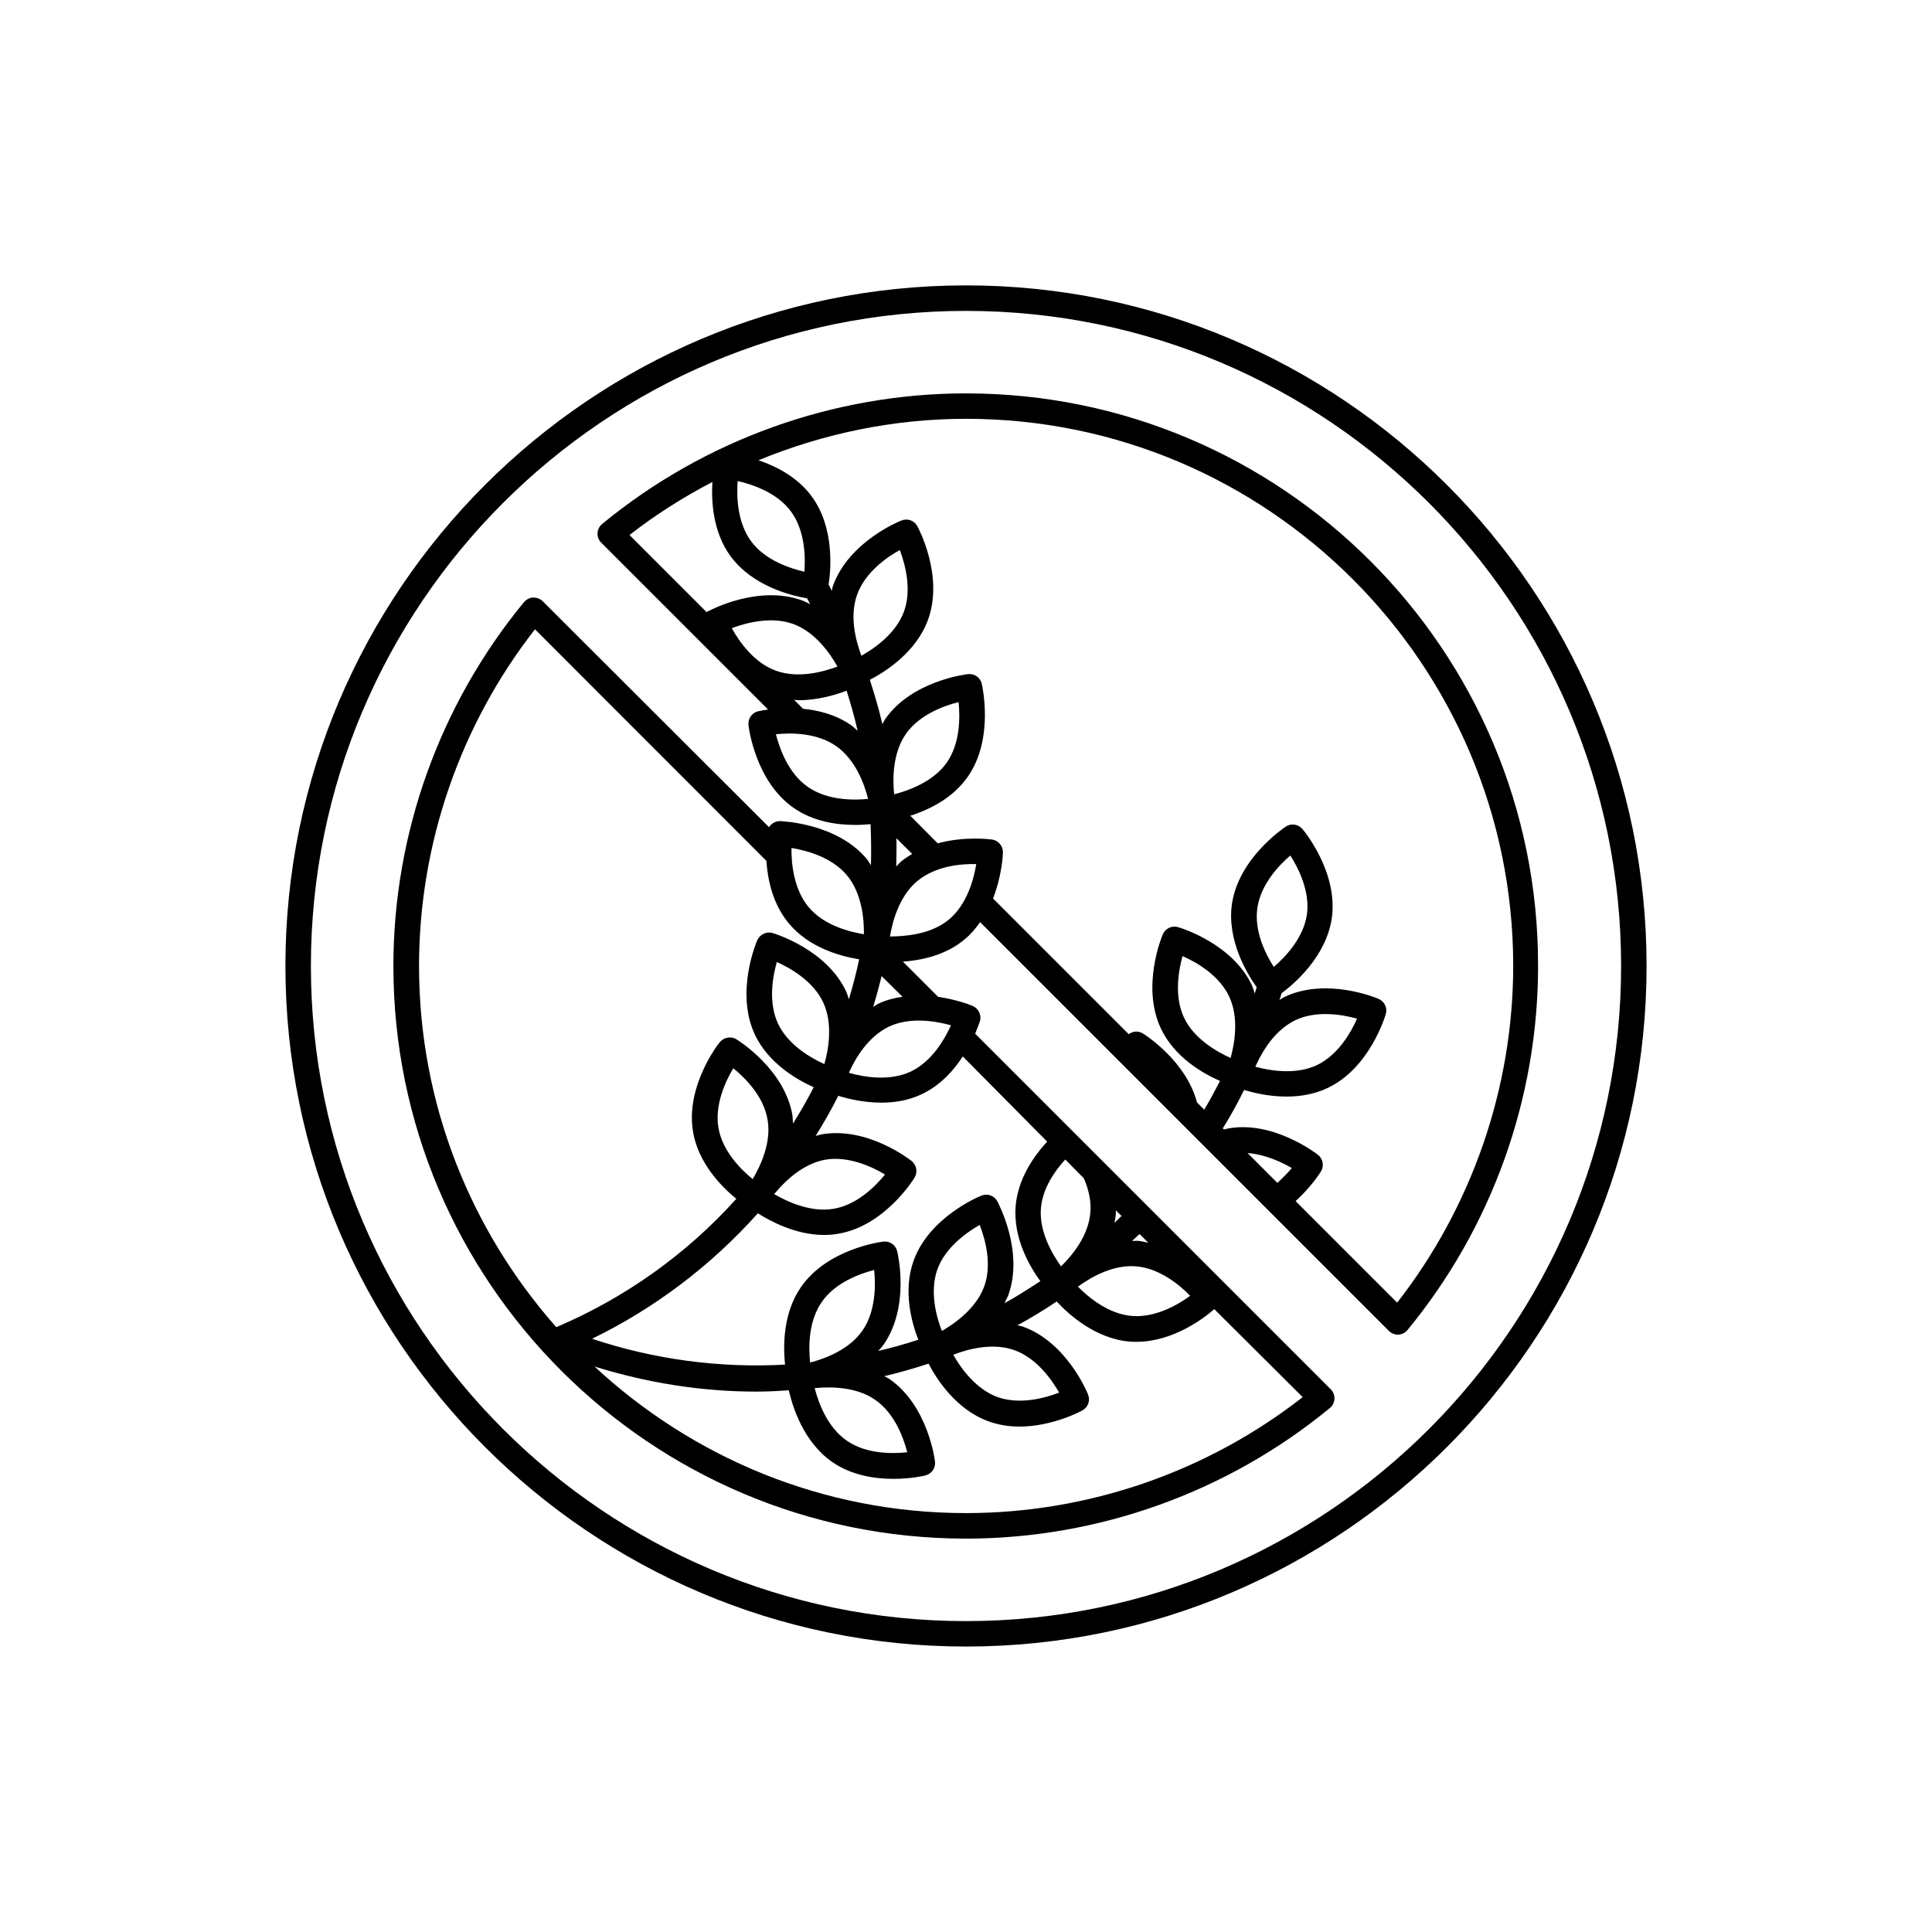
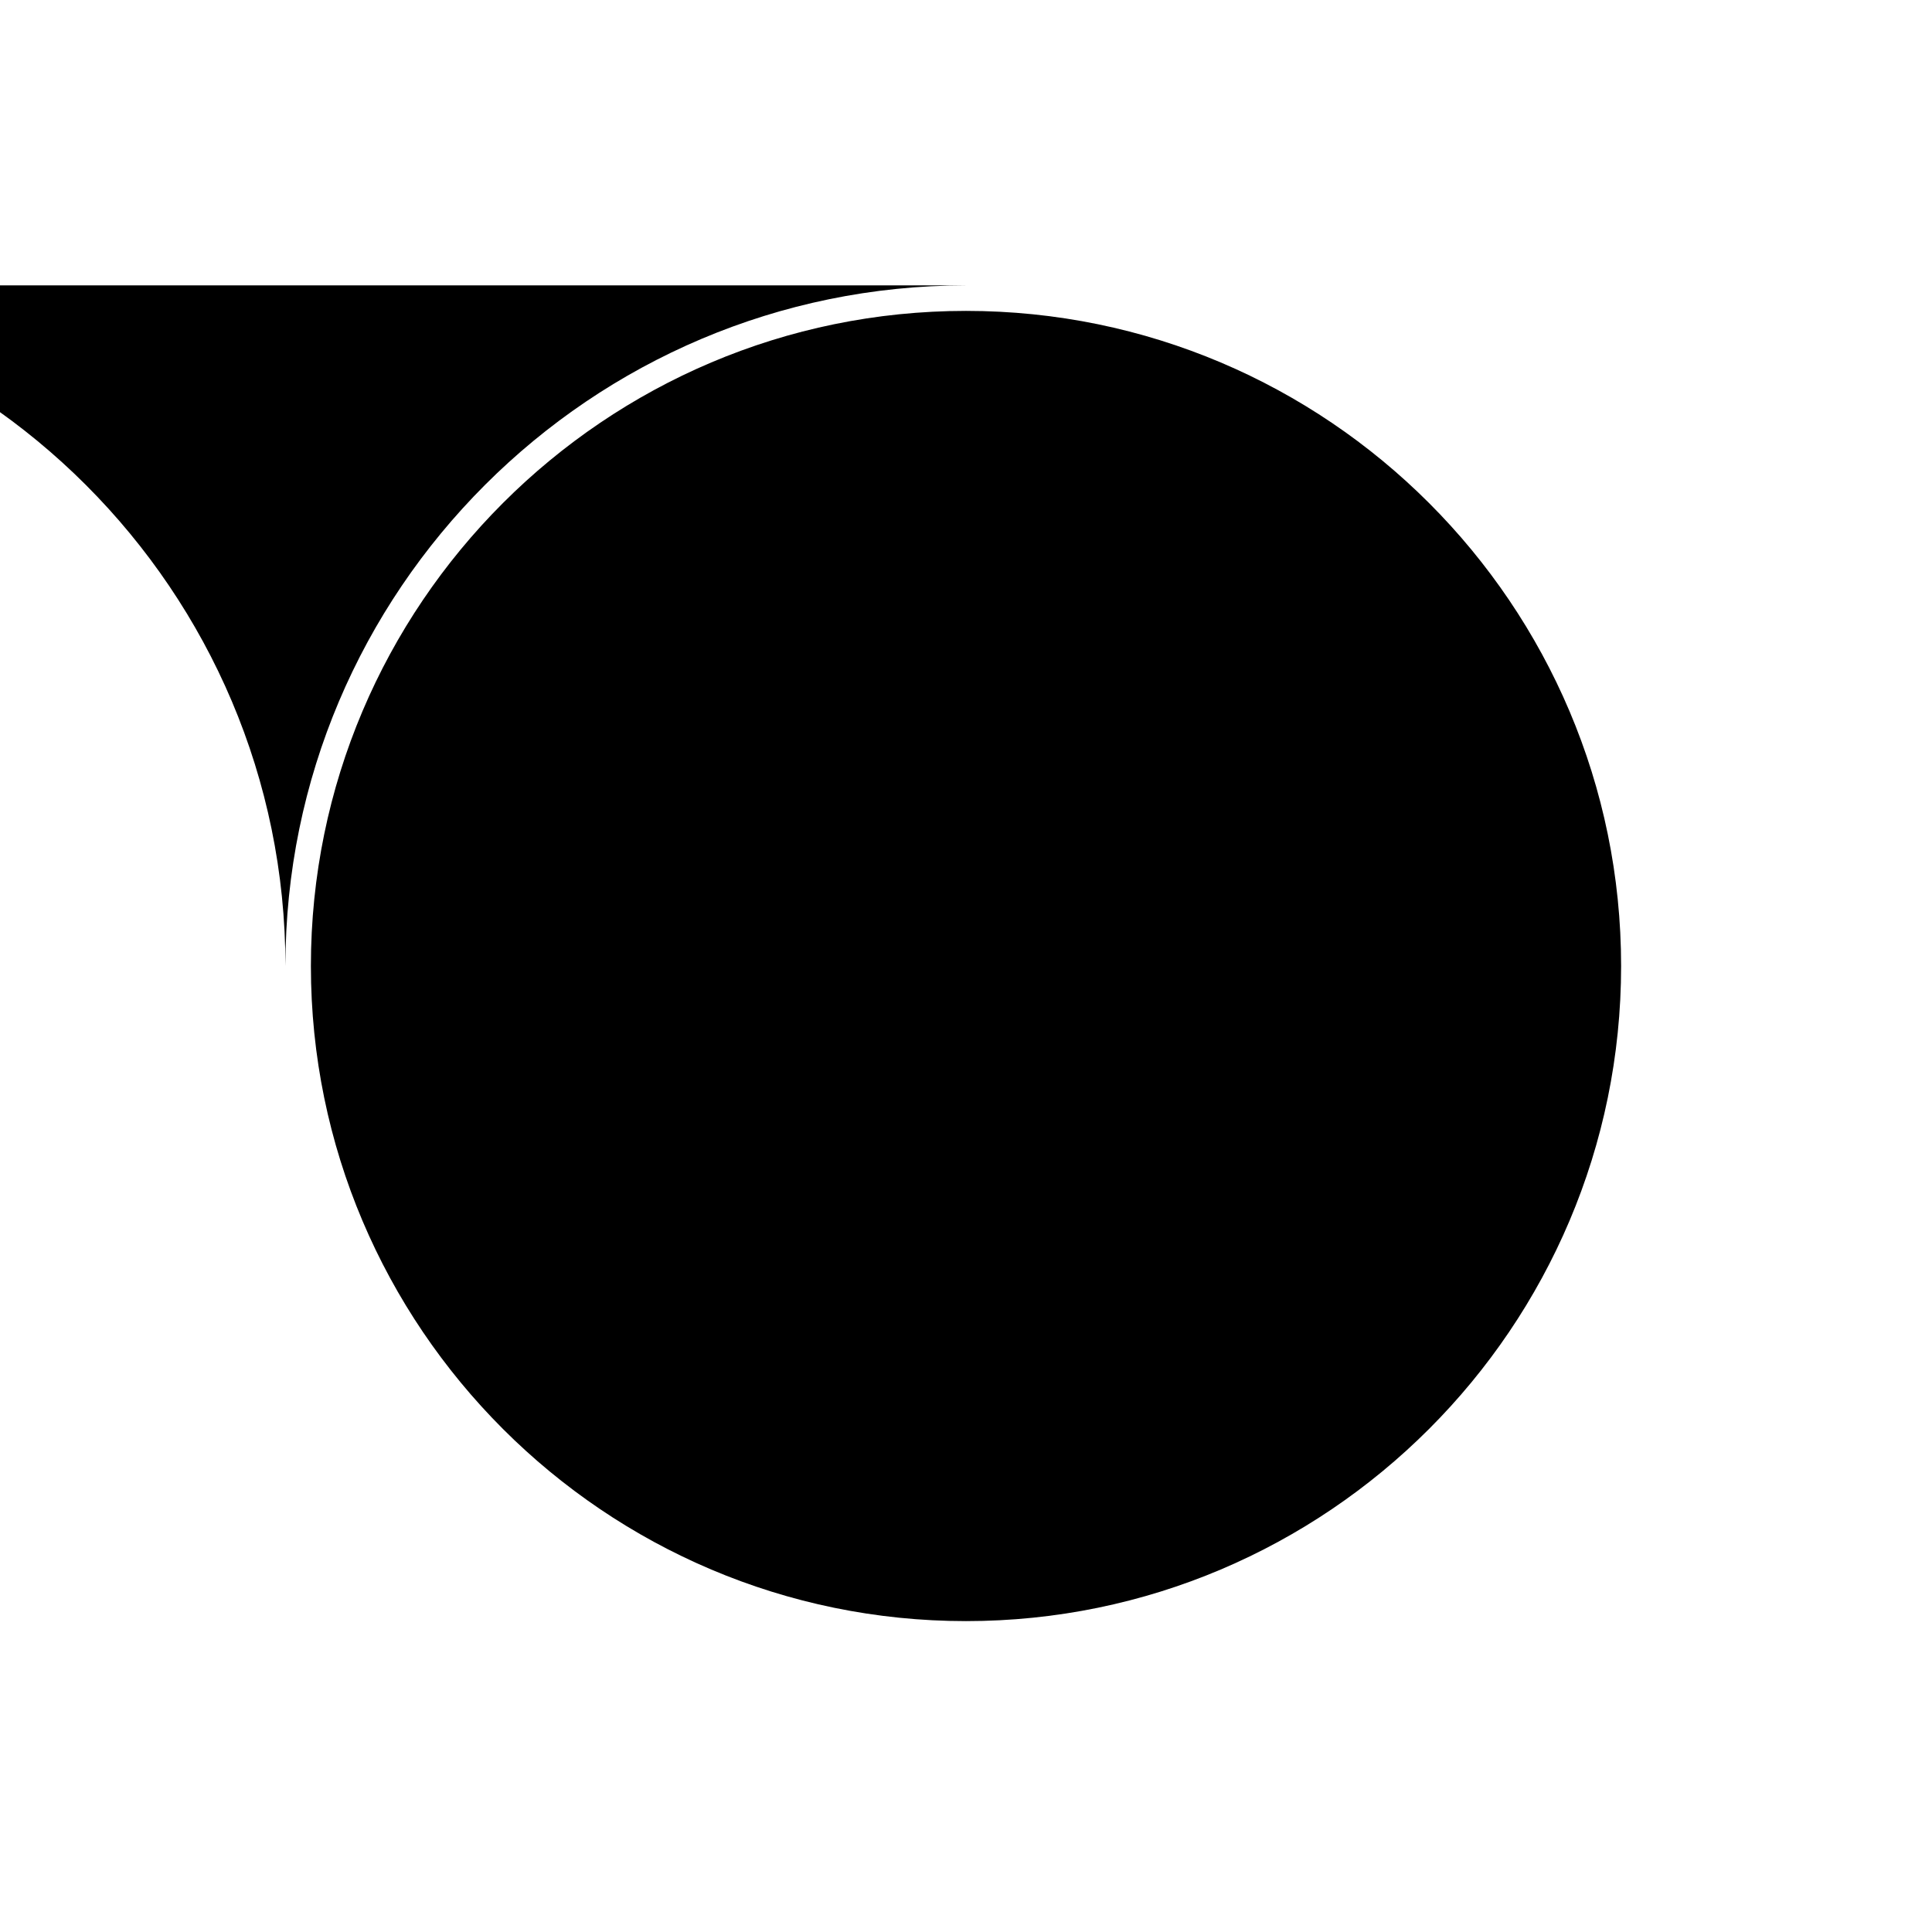
<svg xmlns="http://www.w3.org/2000/svg" fill="#000000" width="800px" height="800px" version="1.1" viewBox="144 144 512 512">
  <g>
-     <path d="m400 219.63c-99.453 0-180.36 80.91-180.36 180.36s80.91 180.36 180.36 180.36 180.36-80.91 180.36-180.36c0-99.449-80.914-180.36-180.36-180.36zm0 353.98c-95.727 0-173.61-77.887-173.61-173.61 0-95.727 77.887-173.61 173.61-173.61 95.723 0 173.61 77.887 173.61 173.61 0 95.723-77.887 173.61-173.61 173.61z" />
-     <path d="m400 248.25c-35.066 0-69.324 12.293-96.43 34.613-0.754 0.605-1.16 1.512-1.211 2.418-0.051 0.957 0.301 1.863 1.008 2.57l44.184 44.184c-1.512 0.203-2.469 0.453-2.621 0.453-1.664 0.402-2.769 1.965-2.57 3.68 0.051 0.605 1.812 14.863 11.941 21.914 5.238 3.68 11.488 4.535 16.375 4.535 1.512 0 2.82-0.102 4.031-0.203 0.152 3.629 0.203 7.254 0.102 10.883-0.402-0.555-0.707-1.211-1.16-1.715-7.91-9.422-22.27-9.926-22.871-9.977h-0.102c-1.211 0-2.266 0.656-2.871 1.613l-59.953-59.852c-0.656-0.656-1.461-1.008-2.57-1.008-0.957 0.051-1.812 0.504-2.418 1.211-22.32 27.105-34.613 61.312-34.613 96.43 0 83.684 68.066 151.75 151.75 151.75 35.066 0 69.324-12.293 96.43-34.613 0.754-0.605 1.16-1.512 1.211-2.418 0.051-0.957-0.301-1.863-1.008-2.57l-94.211-94.211c0.754-1.812 1.211-3.125 1.258-3.273 0.504-1.613-0.352-3.375-1.914-4.082-0.301-0.152-4.082-1.664-9.168-2.418l-9.32-9.32c4.988-0.352 11.438-1.715 16.473-5.996 1.613-1.359 2.871-2.871 3.981-4.484l108.32 108.32c0.656 0.656 1.512 1.008 2.367 1.008h0.152c0.957-0.051 1.812-0.504 2.418-1.211 22.32-27.105 34.613-61.312 34.613-96.43 0.148-83.73-67.918-151.8-151.6-151.8zm-60.508 23.227c3.93 0.906 10.48 3.074 14.156 8.113 3.68 5.039 3.828 11.941 3.527 15.922-3.93-0.906-10.48-3.074-14.156-8.113-3.68-5.039-3.832-11.941-3.527-15.922zm-8.215 34.762-20.453-20.453c6.902-5.391 14.258-10.027 21.965-14.055-0.301 5.09 0.102 13.25 4.836 19.699 5.844 7.91 16.02 10.43 20.254 11.133 0.301 0.504 0.555 1.059 0.805 1.562-0.707-0.352-1.359-0.754-2.117-1.008-11.586-4.18-24.234 2.519-24.789 2.82-0.246 0-0.348 0.152-0.5 0.301zm6.652 4.234c3.777-1.41 10.43-3.223 16.273-1.109 5.844 2.117 9.773 7.809 11.738 11.285-3.777 1.41-10.379 3.223-16.273 1.109-5.844-2.066-9.773-7.758-11.738-11.285zm33.352 27.203c-0.555-0.504-1.109-1.059-1.762-1.512-3.981-2.769-8.566-3.93-12.695-4.332l-2.371-2.367c0.352 0 0.754 0.102 1.16 0.102 5.039 0 9.672-1.359 12.746-2.519 1.109 3.477 2.117 7.055 2.922 10.629zm-0.102-36.172c2.117-5.844 7.809-9.824 11.285-11.738 1.41 3.777 3.223 10.43 1.109 16.273-2.117 5.844-7.809 9.773-11.285 11.738-0.051-0.102-0.051-0.152-0.102-0.25-1.41-3.832-3.121-10.281-1.008-16.023zm-13.098 51.035c-5.141-3.578-7.457-10.078-8.465-13.957 3.981-0.402 10.883-0.453 16.02 3.176 5.09 3.578 7.457 10.078 8.414 13.957-3.93 0.402-10.832 0.402-15.969-3.176zm10.328 23.379c4.031 4.785 4.586 11.688 4.535 15.668-3.93-0.656-10.629-2.367-14.66-7.203-3.981-4.785-4.586-11.637-4.535-15.668 3.93 0.652 10.629 2.414 14.66 7.203zm-76.984 119.8c-22.57-25.543-36.375-59.047-36.375-95.723 0-32.293 10.883-63.832 30.73-89.227l61.316 61.363c0.352 4.988 1.664 11.488 5.996 16.625 5.34 6.398 13.602 8.664 18.59 9.473-0.754 3.578-1.664 7.106-2.719 10.578-0.25-0.656-0.402-1.359-0.707-2.016-5.188-11.184-18.941-15.367-19.496-15.516-1.613-0.504-3.375 0.352-4.082 1.914-0.25 0.555-5.844 13.754-0.656 24.938 3.578 7.609 11.035 11.941 15.617 14.008-1.664 3.273-3.527 6.5-5.492 9.621-0.051-0.754-0.051-1.512-0.152-2.266-2.117-12.141-14.309-19.75-14.812-20.051-1.461-0.906-3.324-0.555-4.434 0.754-0.402 0.453-9.219 11.789-7.055 23.93 1.461 8.262 7.559 14.41 11.438 17.582-13.195 14.664-29.469 26.254-47.707 34.012zm71.039-69.727c-3.68-1.664-9.621-5.09-12.293-10.73-2.621-5.644-1.41-12.445-0.301-16.324 3.68 1.664 9.672 5.09 12.293 10.73 2.617 5.641 1.41 12.445 0.301 16.324zm0.25 25.34c6.098-1.059 12.395 1.863 15.82 3.93-2.519 3.125-7.406 8.012-13.551 9.07-6.098 1.059-12.344-1.863-15.82-3.879 0.102-0.152 0.203-0.25 0.352-0.402 2.621-3.125 7.305-7.66 13.199-8.719zm-19.242 5.141c-3.125-2.519-8.012-7.406-9.07-13.551s1.863-12.395 3.93-15.82c3.125 2.519 8.012 7.406 9.07 13.551 1.105 6.098-1.867 12.344-3.93 15.82zm145.75 57.785c-25.391 19.852-56.93 30.73-89.227 30.73-38.039 0-72.547-14.812-98.445-38.844 13.906 4.332 28.414 6.648 42.824 6.648 2.922 0 5.793-0.152 8.664-0.352 1.059 4.637 3.981 13.754 11.488 18.992 5.141 3.578 11.336 4.484 16.223 4.484 4.684 0 8.211-0.805 8.465-0.906 1.664-0.402 2.769-1.965 2.57-3.68-0.051-0.605-1.914-14.812-12.043-21.867-0.453-0.301-0.957-0.504-1.41-0.754 3.828-0.906 7.758-2.016 11.738-3.324 2.215 4.231 7.406 12.242 15.973 15.316 2.719 0.957 5.441 1.359 8.113 1.359 8.715 0 16.273-4.031 16.676-4.281 1.512-0.805 2.168-2.621 1.512-4.231-0.203-0.555-5.691-13.855-17.281-17.984-0.453-0.152-0.906-0.203-1.41-0.352 3.527-1.914 7.004-4.031 10.379-6.297 3.273 3.527 10.328 9.875 19.398 10.629 0.605 0.051 1.211 0.051 1.762 0.051 9.824 0 18.188-6.5 20.605-8.664zm-116.63-17.684c-3.527 5.141-10.027 7.508-13.906 8.516-0.402-3.981-0.504-10.883 3.074-16.02 3.527-5.141 10.027-7.508 13.906-8.516 0.402 3.981 0.453 10.883-3.074 16.02zm3.328 18.391c5.141 3.527 7.508 10.027 8.516 13.906-4.031 0.402-10.883 0.504-16.02-3.074-5.141-3.527-7.508-10.027-8.516-13.906l0.352-0.051c4.027-0.352 10.68-0.352 15.668 3.125zm28.918-30.078c-2.117 5.844-7.758 9.824-11.234 11.84-1.461-3.727-3.273-10.43-1.211-16.273 2.117-5.894 7.758-9.824 11.234-11.84 1.461 3.777 3.324 10.43 1.211 16.273zm8.008 16.93c5.894 2.117 9.824 7.758 11.84 11.234-3.727 1.461-10.379 3.273-16.273 1.211-5.844-2.117-9.824-7.758-11.789-11.234 0.102-0.051 0.203-0.051 0.25-0.102 3.731-1.414 10.23-3.176 15.973-1.109zm33.152-30.785 2.316 2.316c-0.855-0.203-1.762-0.402-2.672-0.504-0.555-0.051-1.059 0.051-1.613 0 0.66-0.602 1.312-1.207 1.969-1.812zm-0.906 8.566c6.195 0.504 11.539 4.938 14.309 7.809-3.223 2.367-9.219 5.844-15.418 5.34-6.195-0.504-11.488-4.887-14.309-7.758 0.051-0.051 0.152-0.152 0.203-0.152 0.051-0.051 0.102-0.102 0.203-0.152 3.324-2.367 9.016-5.59 15.012-5.086zm-5.391-13.754c0.051-0.352 0-0.754 0-1.109l1.512 1.512c-0.605 0.605-1.258 1.211-1.863 1.812 0.098-0.754 0.301-1.461 0.352-2.215zm-8.465-9.574c1.359 3.176 1.965 6.195 1.715 9.02-0.453 6.246-4.887 11.488-7.758 14.309-2.316-3.223-5.844-9.168-5.34-15.418 0.453-5.34 3.777-9.977 6.449-12.898zm-9.723-9.723c-3.375 3.629-7.758 9.723-8.363 17.129-0.656 8.414 3.629 15.82 6.551 19.852-3.125 2.016-6.246 4.082-9.523 5.844 0.352-0.707 0.754-1.41 1.059-2.215 4.133-11.586-2.672-24.234-2.922-24.789-0.805-1.512-2.621-2.168-4.231-1.512-0.555 0.203-13.855 5.691-17.984 17.281-2.82 7.91-0.555 16.223 1.258 20.906-3.527 1.16-7.106 2.168-10.629 2.973 0.504-0.555 1.008-1.059 1.461-1.715 7.004-10.125 3.727-24.082 3.578-24.688-0.402-1.664-1.914-2.769-3.68-2.57-0.605 0.051-14.812 1.914-21.816 12.043-4.785 6.902-4.734 15.516-4.231 20.555-17.281 0.957-34.711-1.359-51.137-6.852 16.676-8.113 31.539-19.398 43.934-33.25 3.426 2.168 10.125 5.742 17.582 5.742 1.258 0 2.57-0.102 3.879-0.352 12.141-2.117 19.75-14.309 20.051-14.812 0.906-1.461 0.555-3.324-0.754-4.434-0.453-0.352-11.738-9.219-23.93-7.055-0.504 0.102-1.008 0.301-1.512 0.402 2.168-3.477 4.18-7.004 5.996-10.629 2.621 0.805 6.801 1.812 11.387 1.812 3.477 0 7.203-0.555 10.68-2.215 4.938-2.316 8.465-6.246 10.934-10.027zm-25.492-30.832c-1.664 3.68-5.09 9.672-10.73 12.293-5.644 2.621-12.445 1.41-16.324 0.301 1.613-3.68 5.039-9.621 10.73-12.293 5.691-2.621 12.496-1.359 16.324-0.301zm-20.605-4.887c0.805-2.719 1.562-5.441 2.215-8.16l5.543 5.492c-2.117 0.301-4.18 0.805-6.246 1.762-0.555 0.25-1.008 0.602-1.512 0.906zm20.102-23.176c-4.785 4.031-11.688 4.484-15.668 4.535 0.656-3.981 2.418-10.629 7.203-14.66 4.785-3.981 11.387-4.637 15.668-4.535-0.656 3.977-2.418 10.629-7.203 14.66zm-14.562-33.152c-0.402-3.981-0.453-10.883 3.125-16.02 3.578-5.09 10.078-7.457 13.957-8.414 0.402 3.981 0.453 10.883-3.125 16.02-3.578 5.09-10.078 7.406-13.957 8.414zm0.605 11.637 4.18 4.18c-1.059 0.605-2.066 1.258-3.023 2.066-0.453 0.402-0.805 0.855-1.211 1.258 0.055-2.516 0.105-4.984 0.055-7.504zm100.96 91.344-7.91-7.91c4.684 0.352 9.07 2.418 11.738 3.981-0.957 1.156-2.316 2.519-3.828 3.93zm31.738 31.738-26.902-26.902c4.133-3.777 6.602-7.656 6.699-7.859 0.906-1.461 0.555-3.375-0.805-4.434-0.453-0.352-11.891-9.168-23.832-6.953-0.352 0.051-0.707 0.203-1.059 0.25l-0.301-0.301c2.016-3.223 3.879-6.602 5.644-10.176 2.57 0.805 6.699 1.762 11.285 1.762 3.527 0 7.305-0.605 10.832-2.266 11.133-5.238 15.266-18.992 15.418-19.598 0.504-1.664-0.352-3.375-1.914-4.031-0.555-0.25-13.805-5.793-24.938-0.504-0.453 0.203-0.855 0.555-1.309 0.805 0.203-0.605 0.402-1.211 0.555-1.812 2.922-2.117 11.738-9.422 13.301-19.801 1.762-12.191-7.356-23.227-7.758-23.68-1.109-1.309-3.023-1.613-4.434-0.656-0.504 0.352-12.445 8.312-14.258 20.453-1.41 9.723 4.082 18.641 6.551 22.117-0.152 0.555-0.352 1.109-0.504 1.664-0.25-0.707-0.453-1.461-0.754-2.168-5.238-11.133-18.992-15.266-19.598-15.418-1.613-0.504-3.375 0.352-4.031 1.914-0.25 0.555-5.742 13.805-0.504 24.938 3.578 7.609 11.082 11.891 15.668 13.906-1.359 2.621-2.719 5.188-4.18 7.609l-1.914-1.914c-2.922-11.082-13.855-17.984-14.359-18.289-1.211-0.754-2.672-0.605-3.727 0.203l-35.973-35.973c2.418-6.144 2.621-11.789 2.621-12.191 0.051-1.715-1.211-3.176-2.871-3.426-0.402-0.051-7.203-0.957-14.41 1.008l-7.254-7.305c4.836-1.562 11.184-4.535 15.215-10.328 7.055-10.078 3.828-24.082 3.727-24.637-0.402-1.664-1.914-2.769-3.68-2.57-0.605 0.051-14.863 1.812-21.914 11.891-0.301 0.453-0.504 0.906-0.754 1.359-0.906-3.93-2.066-7.859-3.324-11.738 4.231-2.215 12.293-7.356 15.418-15.922 4.231-11.586-2.519-24.234-2.82-24.789-0.805-1.512-2.621-2.168-4.231-1.512-0.555 0.203-13.855 5.594-18.086 17.18-0.203 0.504-0.25 0.957-0.352 1.461-0.301-0.555-0.555-1.109-0.855-1.664 0.555-3.578 1.715-14.965-4.484-23.375-3.777-5.141-9.473-8.012-14.105-9.574 17.383-7.152 36.023-10.984 55.016-10.984 79.953 0 145 65.043 145 145-0.02 32.305-10.953 63.844-30.754 89.234zm-56.477-75.52c-2.672-5.644-1.461-12.445-0.402-16.324 3.68 1.613 9.672 5.039 12.344 10.68 2.672 5.644 1.461 12.445 0.402 16.324-3.68-1.664-9.723-5.09-12.344-10.68zm18.895 12.996c0.152-0.301 0.25-0.605 0.402-0.855 1.715-3.68 4.988-8.969 10.227-11.488 5.644-2.672 12.445-1.461 16.324-0.402-1.613 3.68-5.039 9.672-10.68 12.344-5.644 2.621-12.395 1.461-16.273 0.402zm4.887-26.449c-2.168-3.375-5.289-9.523-4.332-15.719 0.906-6.144 5.644-11.184 8.715-13.805 2.168 3.375 5.289 9.574 4.383 15.719-0.957 6.199-5.695 11.184-8.766 13.805z" />
+     <path d="m400 219.63c-99.453 0-180.36 80.91-180.36 180.36c0-99.449-80.914-180.36-180.36-180.36zm0 353.98c-95.727 0-173.61-77.887-173.61-173.61 0-95.727 77.887-173.61 173.61-173.61 95.723 0 173.61 77.887 173.61 173.61 0 95.723-77.887 173.61-173.61 173.61z" />
  </g>
</svg>